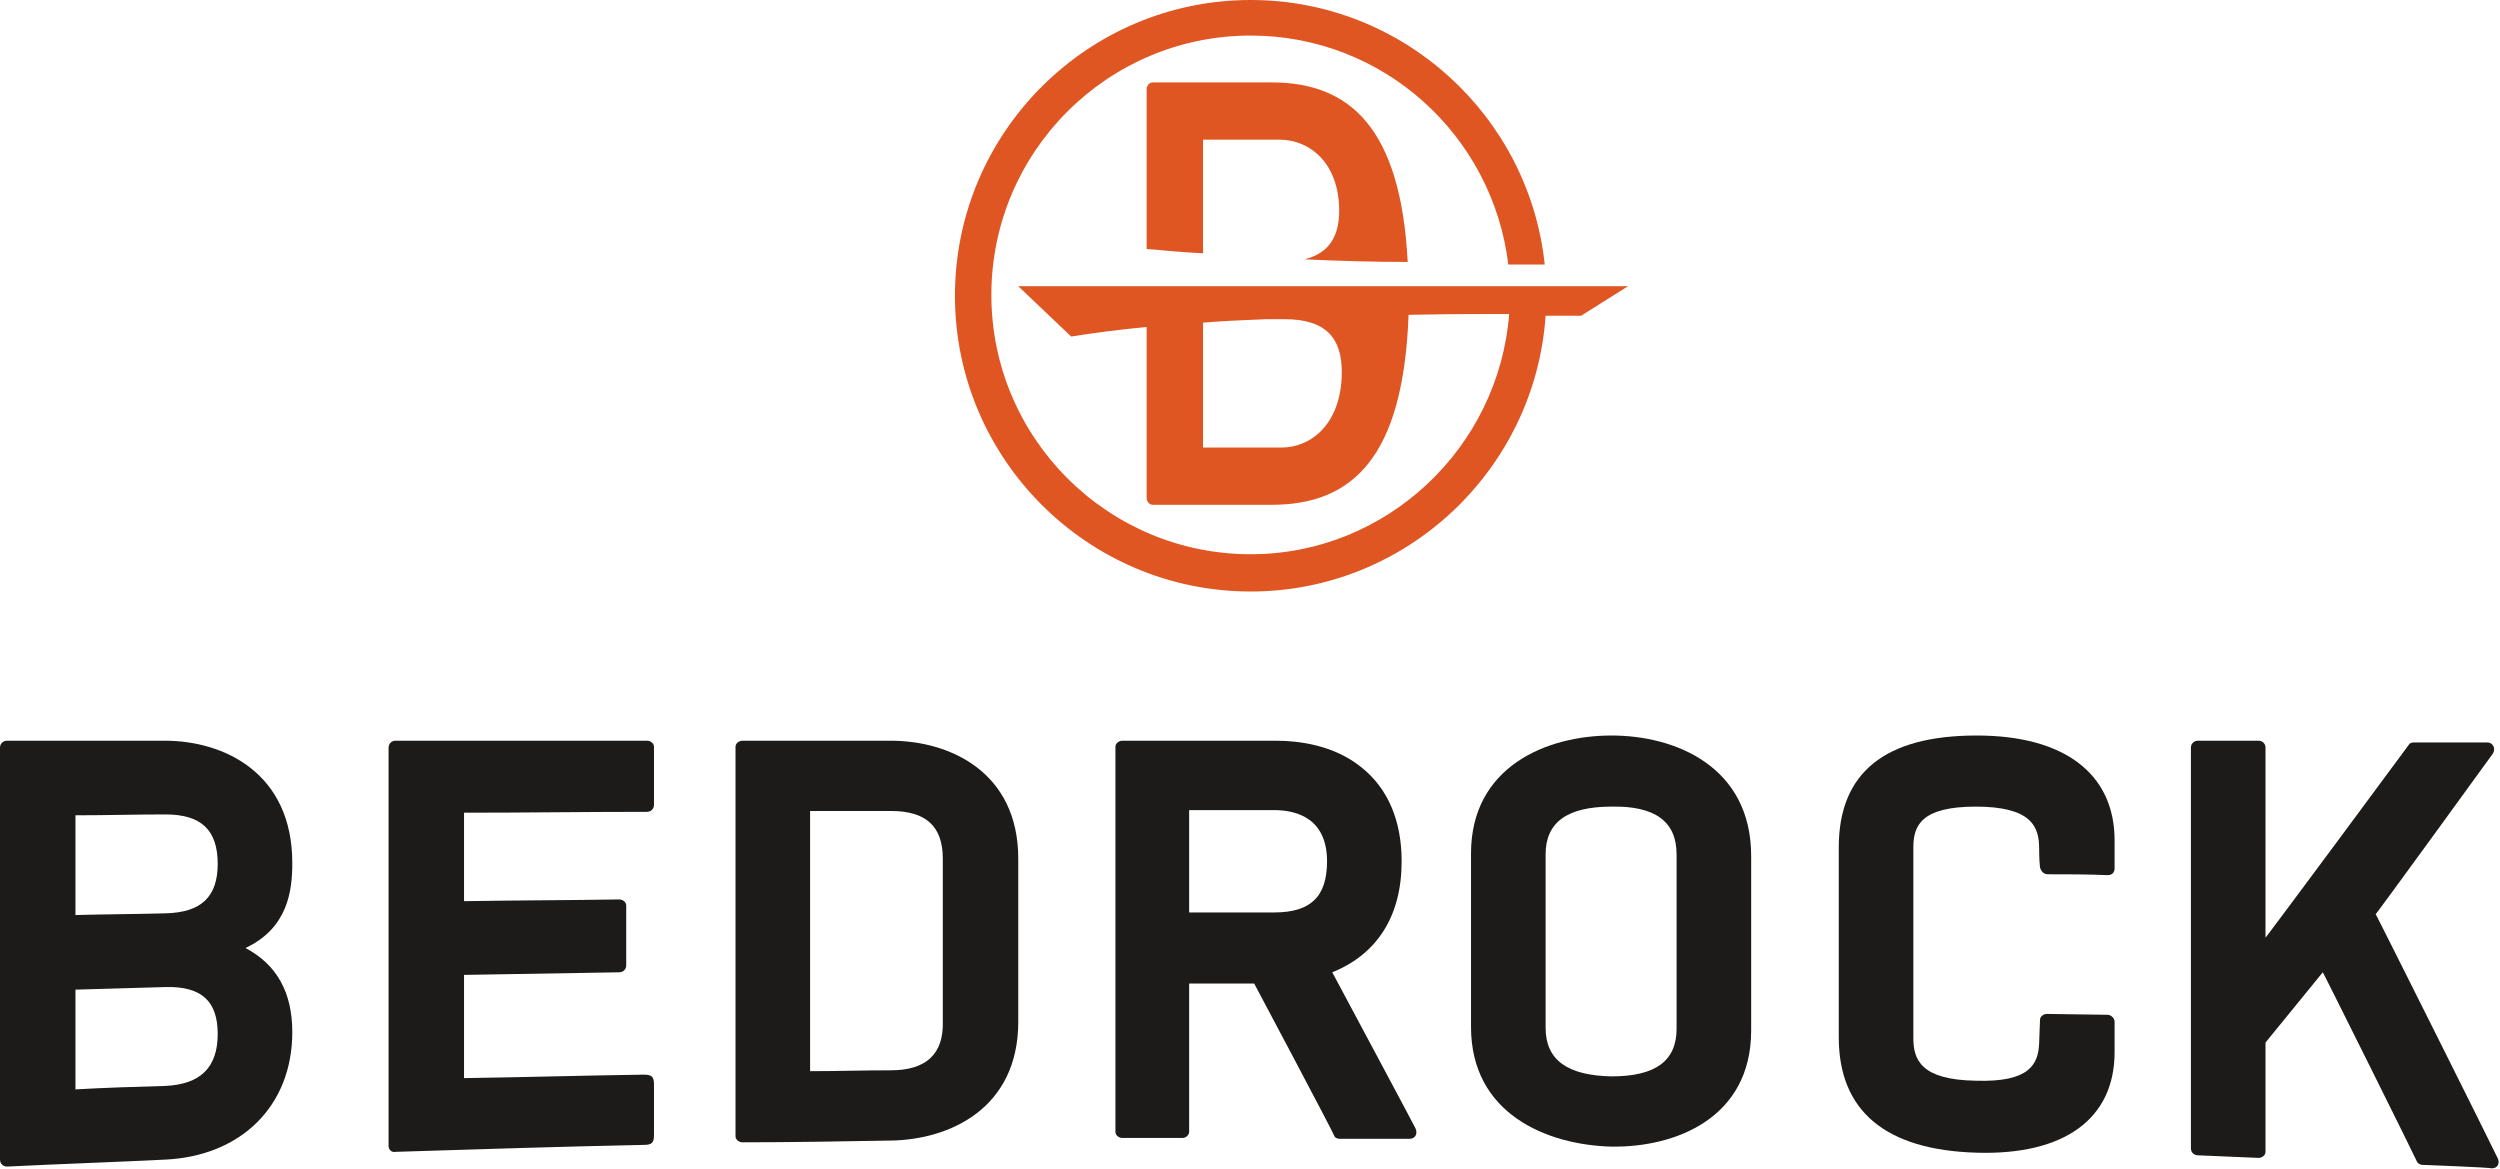
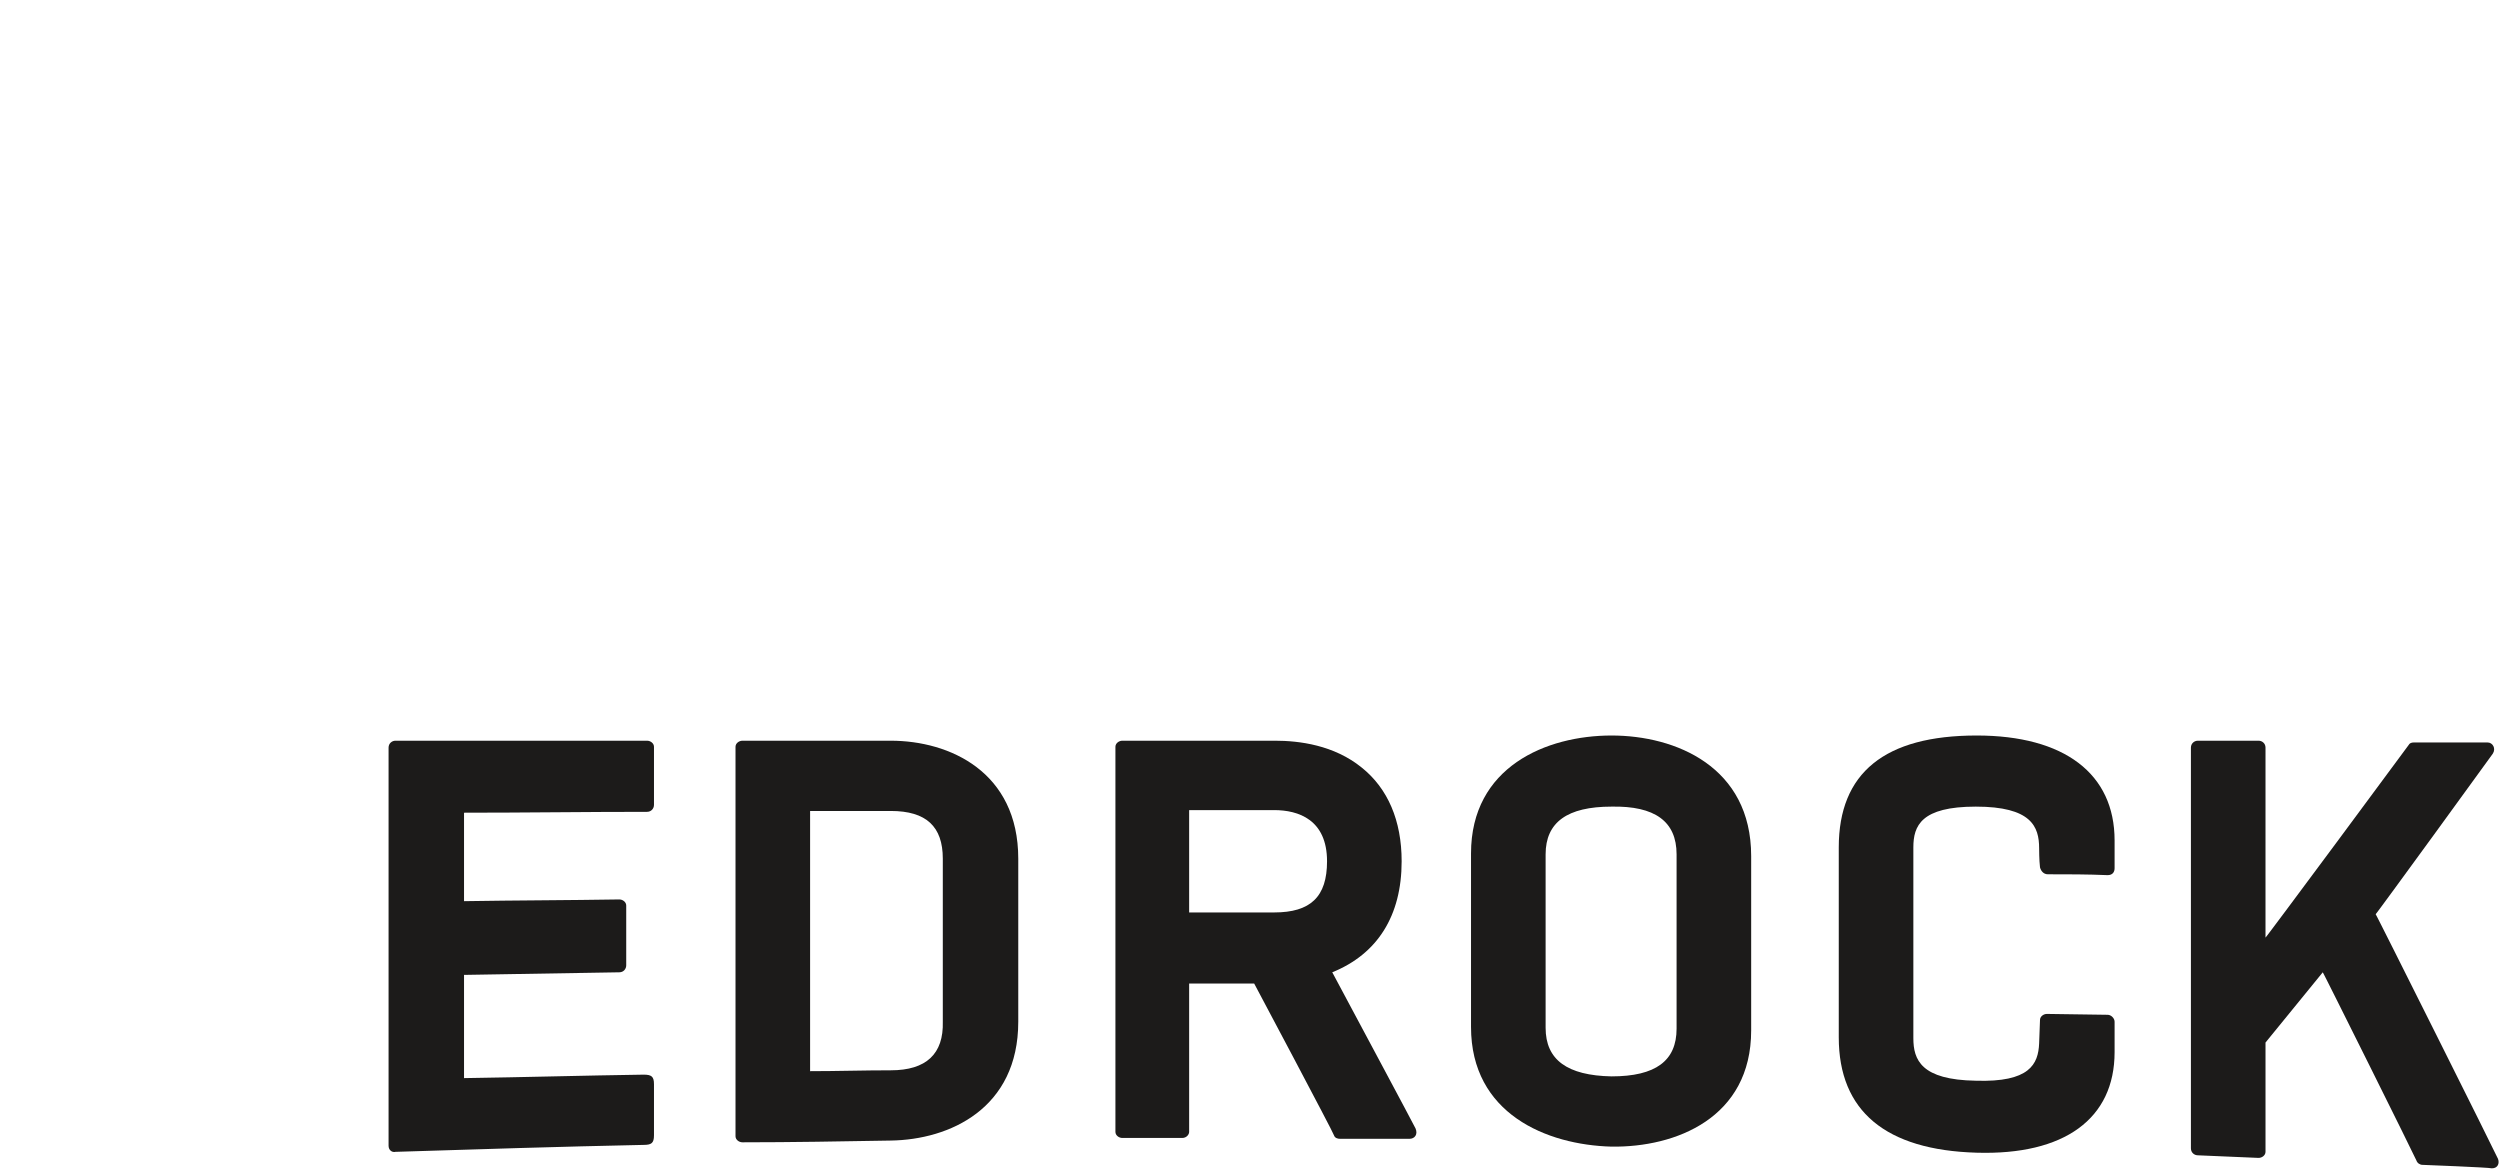
<svg xmlns="http://www.w3.org/2000/svg" width="588" height="275" viewBox="0 0 588 275" fill="none">
  <g clip-path="url(#clip0_5_33)">
-     <path d="M68.748 202.981C68.748 181.763 52.632 174.214 38.76 174.214C26.316 174.214 14.076 174.214 1.632 174.214C0.816 174.214 0 174.826 0 175.848C0 208.078 0 240.517 0 272.746C0 273.767 0.816 274.378 1.632 274.378C14.076 273.769 26.316 273.358 38.76 272.746C56.712 271.933 68.748 260.1 68.748 242.758C68.748 233.374 65.076 226.848 57.732 222.972C67.728 218.28 68.748 209.507 68.748 202.981ZM17.748 232.763C24.888 232.561 31.824 232.357 38.964 232.153C47.328 231.949 51.204 235.417 51.204 243.169C51.204 251.125 47.124 255.001 38.964 255.409C31.824 255.613 24.888 255.817 17.748 256.224C17.748 248.472 17.748 240.517 17.748 232.763ZM38.964 214.813C31.824 215.017 24.888 215.017 17.748 215.218C17.748 207.466 17.748 199.51 17.748 191.758C24.888 191.758 31.824 191.556 38.964 191.556C47.328 191.556 51.204 195.229 51.204 203.185C51.204 210.937 47.328 214.608 38.964 214.813Z" fill="#1C1B1A" />
    <path d="M209.508 268.259C223.38 268.056 239.496 260.711 239.496 240.314C239.496 227.46 239.496 214.814 239.496 201.96C239.496 181.563 223.38 174.216 209.508 174.216C197.882 174.216 186.252 174.216 174.624 174.216C173.808 174.216 172.992 174.828 172.992 175.647C172.992 206.247 172.992 236.642 172.992 267.243C172.992 268.057 173.808 268.671 174.624 268.671C186.252 268.668 197.88 268.463 209.508 268.259ZM209.508 251.736C203.185 251.736 196.862 251.94 190.536 251.94C190.536 231.54 190.536 211.139 190.536 190.74C196.86 190.74 203.184 190.74 209.508 190.74C217.872 190.74 221.748 194.412 221.748 201.96C221.748 214.814 221.748 227.46 221.748 240.314C221.952 247.86 217.872 251.736 209.508 251.736Z" fill="#1C1B1A" />
    <path d="M379.032 172.992C363.732 172.992 345.984 180.336 345.984 200.736C345.984 214.404 345.984 227.868 345.984 241.536C345.984 261.936 363.732 269.28 379.032 269.688C394.128 269.892 411.876 262.956 411.876 242.352C411.876 228.684 411.876 215.016 411.876 201.348C411.876 180.336 394.128 172.992 379.032 172.992ZM394.332 200.94C394.332 214.608 394.332 228.276 394.332 241.944C394.332 249.492 389.436 253.164 379.032 253.164C368.628 252.96 363.528 249.288 363.528 241.74C363.528 228.072 363.528 214.608 363.528 200.94C363.528 193.392 368.628 189.717 379.032 189.717C389.232 189.517 394.332 193.189 394.332 200.94Z" fill="#1C1B1A" />
    <path d="M481.644 205.631C486.333 205.631 491.028 205.631 495.717 205.835C496.944 205.835 497.352 205.022 497.352 204.203C497.352 201.959 497.352 199.919 497.352 197.675C497.352 181.967 485.52 172.991 464.914 172.991C443.29 172.991 432.478 181.762 432.478 199.307C432.478 214.199 432.478 229.088 432.478 243.983C432.478 261.323 443.494 270.503 464.914 271.115C485.518 271.727 497.352 263.159 497.352 247.451C497.352 245.003 497.352 242.761 497.352 240.311C497.352 239.495 496.536 238.678 495.717 238.678L481.44 238.474C480.624 238.474 479.808 239.084 479.808 239.903C479.808 239.903 479.604 245.207 479.604 245.411C479.4 250.307 477.36 254.593 464.709 254.183C451.857 253.979 450.021 249.287 450.021 244.187C450.021 229.292 450.021 214.403 450.021 199.306C450.021 194.204 451.857 189.717 464.709 189.717C477.768 189.717 479.604 194.408 479.604 199.509C479.604 199.509 479.604 202.364 479.808 203.996C480.012 204.816 480.624 205.631 481.644 205.631Z" fill="#1C1B1A" />
    <path d="M532.848 175.847C532.848 174.826 532.035 174.214 531.216 174.214C526.527 174.214 521.628 174.214 516.939 174.214C516.123 174.214 515.304 174.826 515.304 175.847C515.304 207.263 515.304 238.679 515.304 270.094C515.304 271.115 516.12 271.729 516.939 271.729C521.628 271.933 526.527 272.134 531.216 272.338C532.032 272.338 532.848 271.729 532.848 270.91C532.848 262.342 532.848 253.774 532.848 245.206C537.336 239.698 541.827 234.19 546.315 228.685C546.315 228.481 568.143 272.338 568.344 272.953C568.548 273.565 569.16 273.974 569.775 273.974C569.979 273.974 585.483 274.584 586.092 274.788C587.523 274.788 587.928 273.564 587.523 272.544C587.319 271.934 558.756 214.815 558.756 215.018C558.756 215.22 585.889 177.888 586.296 177.279C587.112 176.052 586.296 174.627 585.072 174.627C585.072 174.627 568.343 174.627 567.732 174.627C567.12 174.627 566.711 174.831 566.505 175.239C566.099 175.85 532.846 220.731 532.846 220.527C532.848 205.427 532.848 190.74 532.848 175.847Z" fill="#1C1B1A" />
    <path d="M151.368 269.28C153.204 269.28 153.816 268.872 153.816 267.036C153.816 262.956 153.816 258.876 153.816 255C153.816 253.164 153.204 252.756 151.368 252.756C137.292 252.96 123.216 253.368 109.14 253.572C109.14 245.412 109.14 237.456 109.14 229.296C121.38 229.092 133.416 228.888 145.656 228.685C146.676 228.685 147.288 227.871 147.288 227.052C147.288 222.363 147.288 217.668 147.288 212.979C147.288 212.163 146.472 211.548 145.656 211.548C133.416 211.752 121.38 211.752 109.14 211.956C109.14 205.02 109.14 198.084 109.14 191.148C123.42 191.148 137.904 190.944 152.184 190.944C153.204 190.944 153.816 190.128 153.816 189.312C153.816 184.824 153.816 180.129 153.816 175.642C153.816 174.828 153 174.213 152.184 174.213C132.396 174.213 112.812 174.213 93.024 174.213C92.208 174.213 91.392 174.825 91.392 175.845C91.392 207.058 91.392 238.272 91.392 269.484C91.392 270.504 92.208 271.116 93.024 270.912C112.404 270.299 131.784 269.689 151.368 269.28Z" fill="#1C1B1A" />
    <path d="M278.052 267.649C279.073 267.649 279.687 266.833 279.687 266.218C279.687 254.59 279.687 242.962 279.687 231.334C284.787 231.334 289.884 231.334 294.987 231.334C294.987 231.334 313.755 266.626 313.755 267.034C313.959 267.646 314.571 267.85 315.185 267.85C315.387 267.85 331.503 267.85 331.503 267.85C332.73 267.85 333.543 266.829 332.931 265.402C331.911 263.362 319.875 240.922 313.347 228.682C323.955 224.398 329.667 215.419 329.667 202.57C329.667 192.982 326.403 185.434 320.283 180.538C313.755 175.234 305.595 174.214 299.883 174.214C298.047 174.214 296.007 174.214 294.171 174.214C284.175 174.214 273.976 174.214 263.982 174.214C263.166 174.214 262.347 174.826 262.347 175.645C262.347 205.834 262.347 236.029 262.347 266.218C262.347 267.034 263.163 267.649 263.982 267.649C268.464 267.649 273.36 267.649 278.052 267.649ZM312.12 202.572C312.12 210.936 308.244 214.608 299.676 214.608C297.84 214.608 295.8 214.608 293.964 214.608C289.275 214.608 284.58 214.608 279.687 214.608C279.687 206.652 279.687 198.492 279.687 190.536C284.376 190.536 289.071 190.536 293.964 190.536C295.8 190.536 297.84 190.536 299.676 190.536C305.388 190.536 312.12 192.78 312.12 202.572Z" fill="#1C1B1A" />
-     <path d="M306.816 60.996C315.381 61.404 323.544 61.608 331.089 61.608C329.457 29.988 317.421 19.379 299.064 19.379H271.116C270.3 19.379 269.688 20.194 269.688 21.011V58.547C273.97 58.954 278.459 59.362 282.948 59.568V32.844H300.9C308.244 32.844 314.976 38.556 314.976 49.573C314.976 55.692 312.528 59.568 306.816 60.996Z" fill="#E05623" />
-     <path d="M382.908 67.32H239.496L251.94 79.152C257.04 78.336 263.16 77.519 269.688 76.908V117.096C269.688 117.91 270.297 118.729 271.116 118.729H299.064C318.036 118.729 330.072 107.711 331.293 74.052C340.881 73.848 349.245 73.848 354.957 73.848C352.509 105.265 326.193 130.357 294.165 130.357C260.505 130.357 233.169 103.02 233.169 69.361C233.169 35.701 260.505 8.365 294.165 8.365C325.377 8.365 351.081 31.825 354.753 62.22C359.649 62.22 362.709 62.22 363.321 62.22C359.649 27.335 330.069 -0.001 294.165 -0.001C255.813 -0.001 224.603 31.212 224.603 69.562C224.603 107.914 255.815 139.125 294.165 139.125C330.885 139.125 361.077 110.361 363.525 74.254H371.888L382.908 67.32ZM302.124 75.072C311.916 75.072 315.588 79.559 315.588 87.515C315.588 99.143 308.859 105.263 301.311 105.263H282.951V75.888C287.847 75.48 292.743 75.277 297.843 75.073C300.084 75.072 301.512 75.072 302.124 75.072Z" fill="#E05623" />
  </g>
  <defs>
    <clipPath id="clip0_5_33">
      <rect width="588" height="275" fill="white" />
    </clipPath>
  </defs>
</svg>